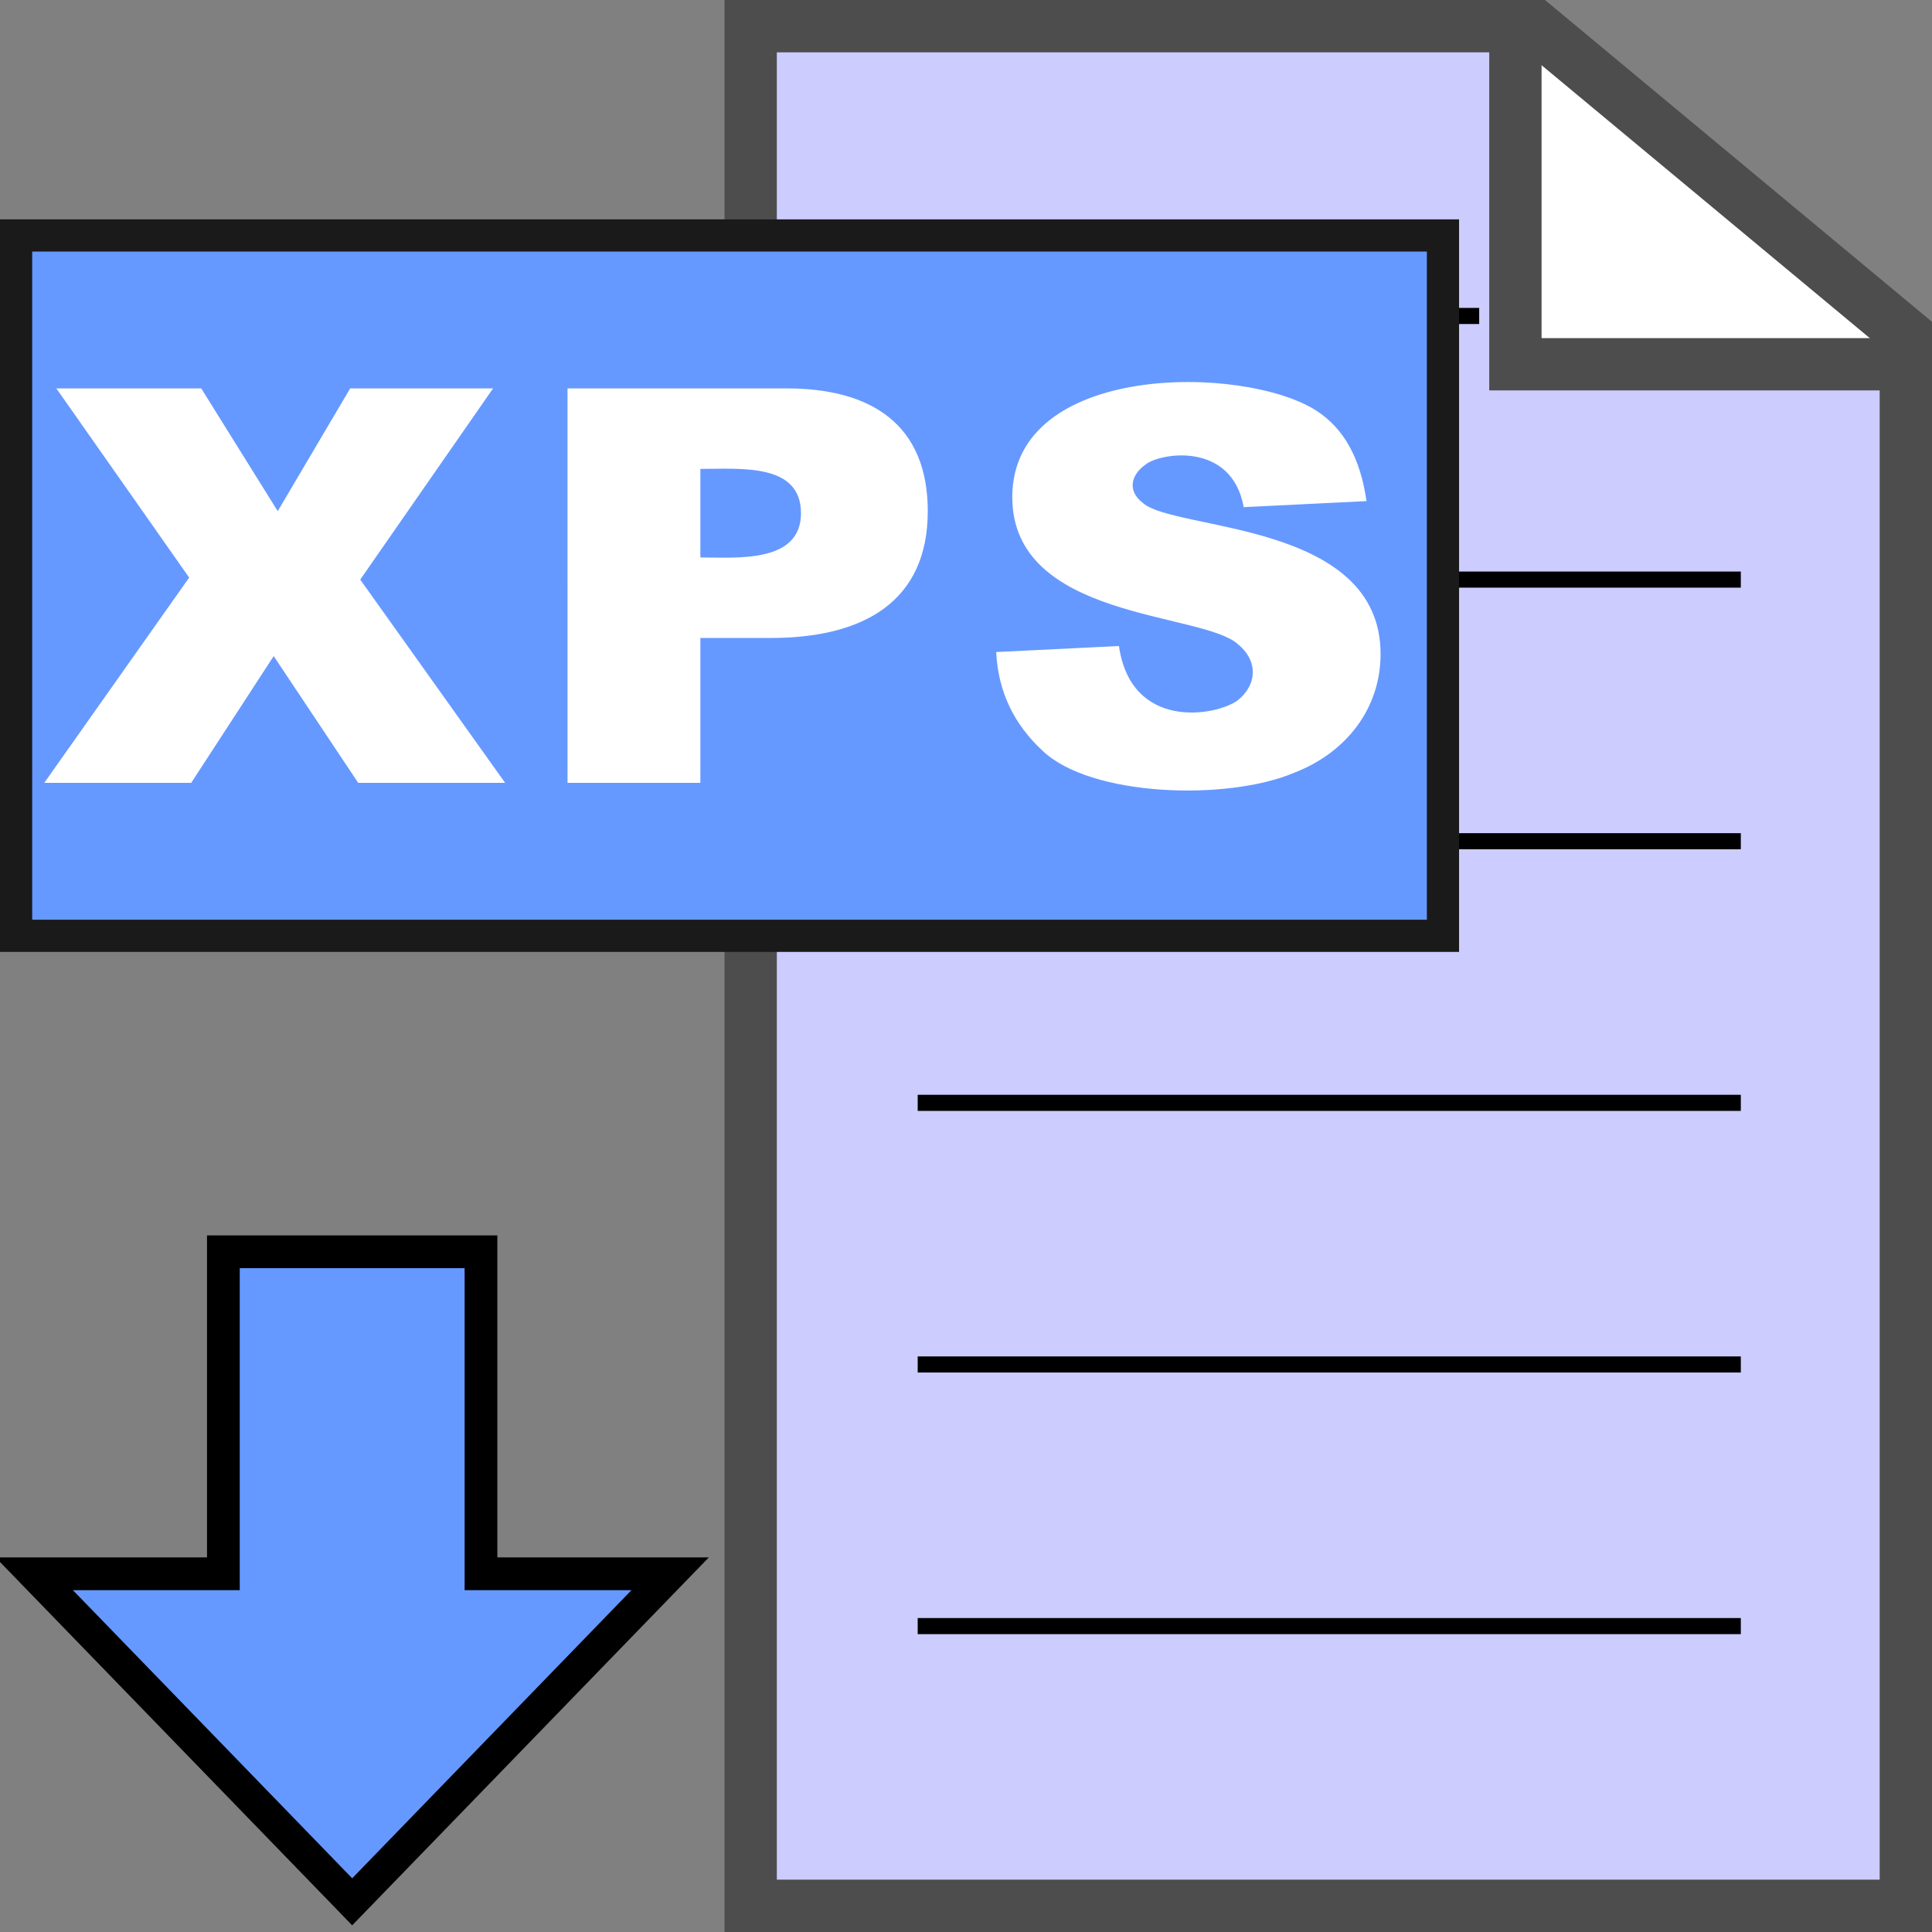
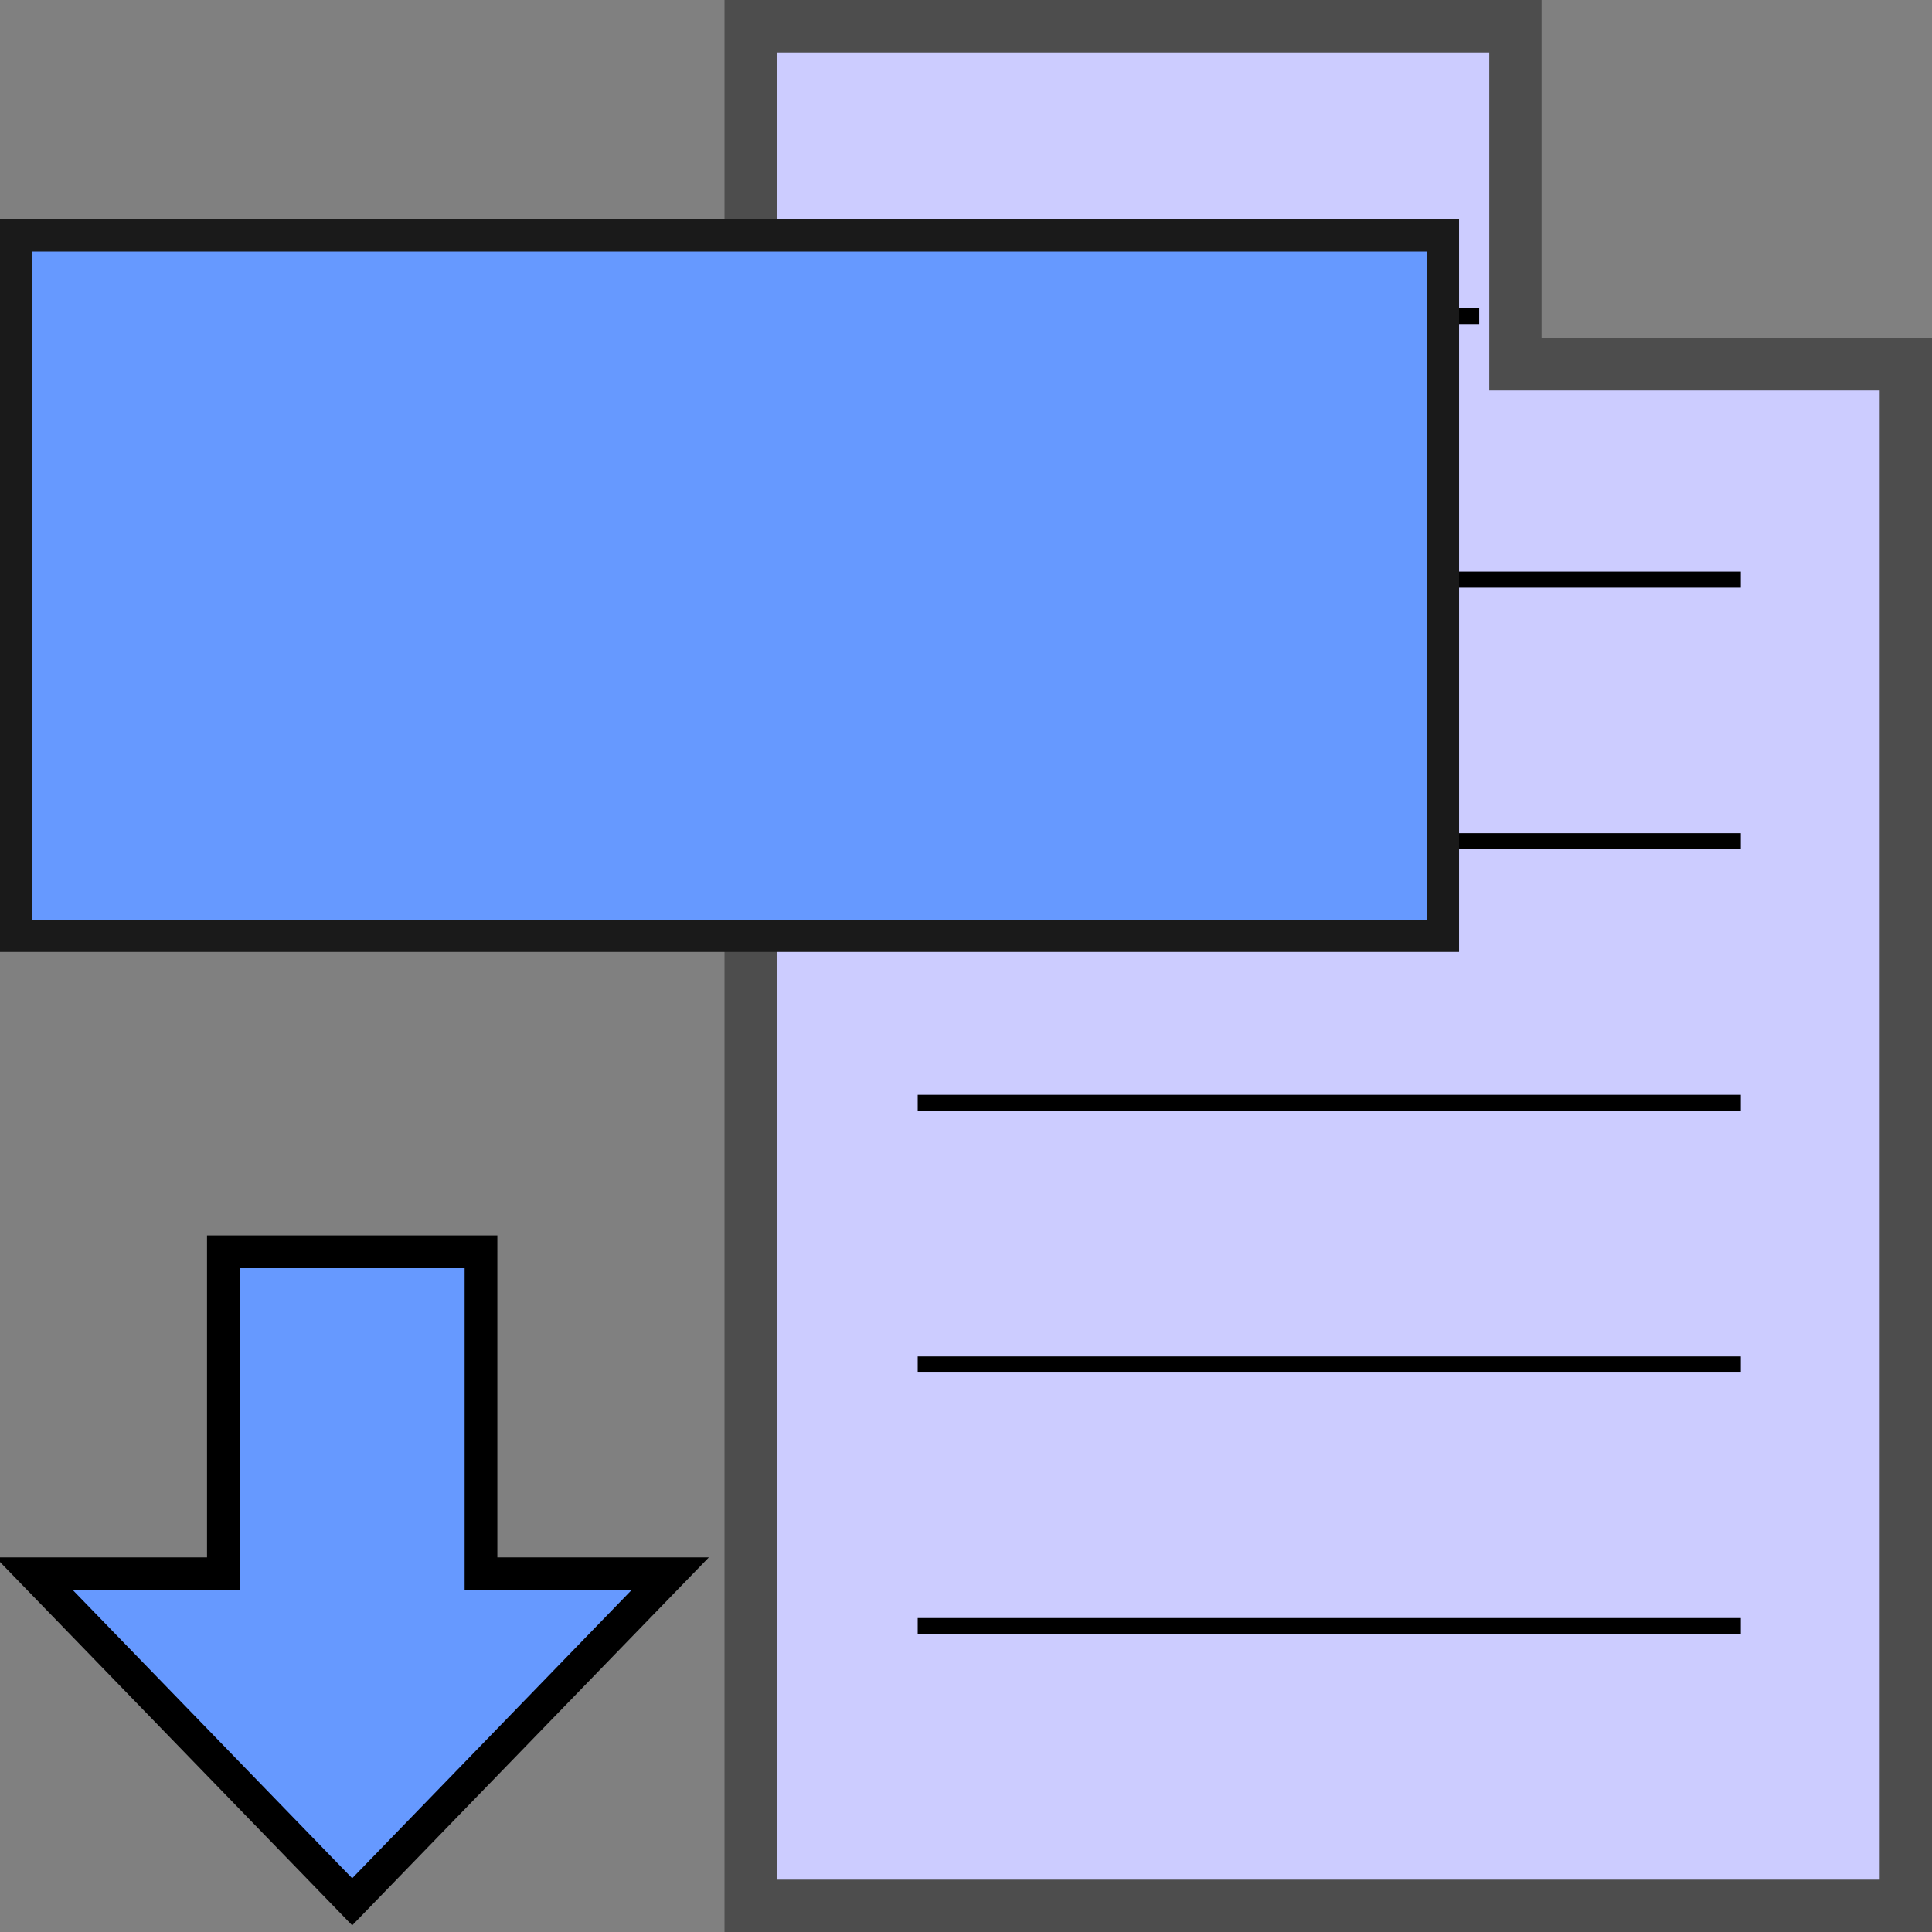
<svg xmlns="http://www.w3.org/2000/svg" xml:space="preserve" width="96" height="96" version="1.1" shape-rendering="geometricPrecision" text-rendering="geometricPrecision" image-rendering="optimizeQuality" fill-rule="evenodd" clip-rule="evenodd" viewBox="0 0 960 960">
  <rect x="0" y="0" width="960" height="960" fill="#808080" stroke="none" />
-   <path fill="#fff" stroke="#4D4D4D" stroke-width="26" d="M563 13h200l184 153v141H563z" />
  <path fill="#CCF" stroke="#4D4D4D" stroke-width="26" d="M373 13h380v168h194v766H373V13z" />
  <path fill="none" stroke="#000" stroke-width="8" d="M456 157h279M456 288h409M456 418h409M456 548h409M456 678h409M456 808h409" />
  <path fill="#69F" stroke="#1A1A1A" stroke-width="16" d="M8 117h709v348H8z" />
  <path fill="#69F" fill-rule="nonzero" stroke="#000" stroke-width="16.27" d="M111 622v160H17l158 163 158-163h-94V622H111zm64 0" />
-   <path fill="#fff" fill-rule="nonzero" d="M28 193h72l38 61 36-61h71l-66 95 72 101h-73l-42-63-41 63H22l72-102-66-94zm254 0h109c42 0 70 18 70 61 0 45-32 63-78 63h-35v72h-66V193zm66 84c18 0 50 3 50-22s-30-22-50-22v44zm147 47l61-3c6 42 48 35 59 27 10-8 10-20 0-28-18-16-112-12-112-73 0-67 115-66 151-43 14 9 22 24 25 45l-61 3c-6-33-42-27-49-21-7 5-9 13-1 19 16 14 118 9 118 75 0 27-17 49-43 59-33 14-101 12-125-11-14-13-22-29-23-49z" />
</svg>